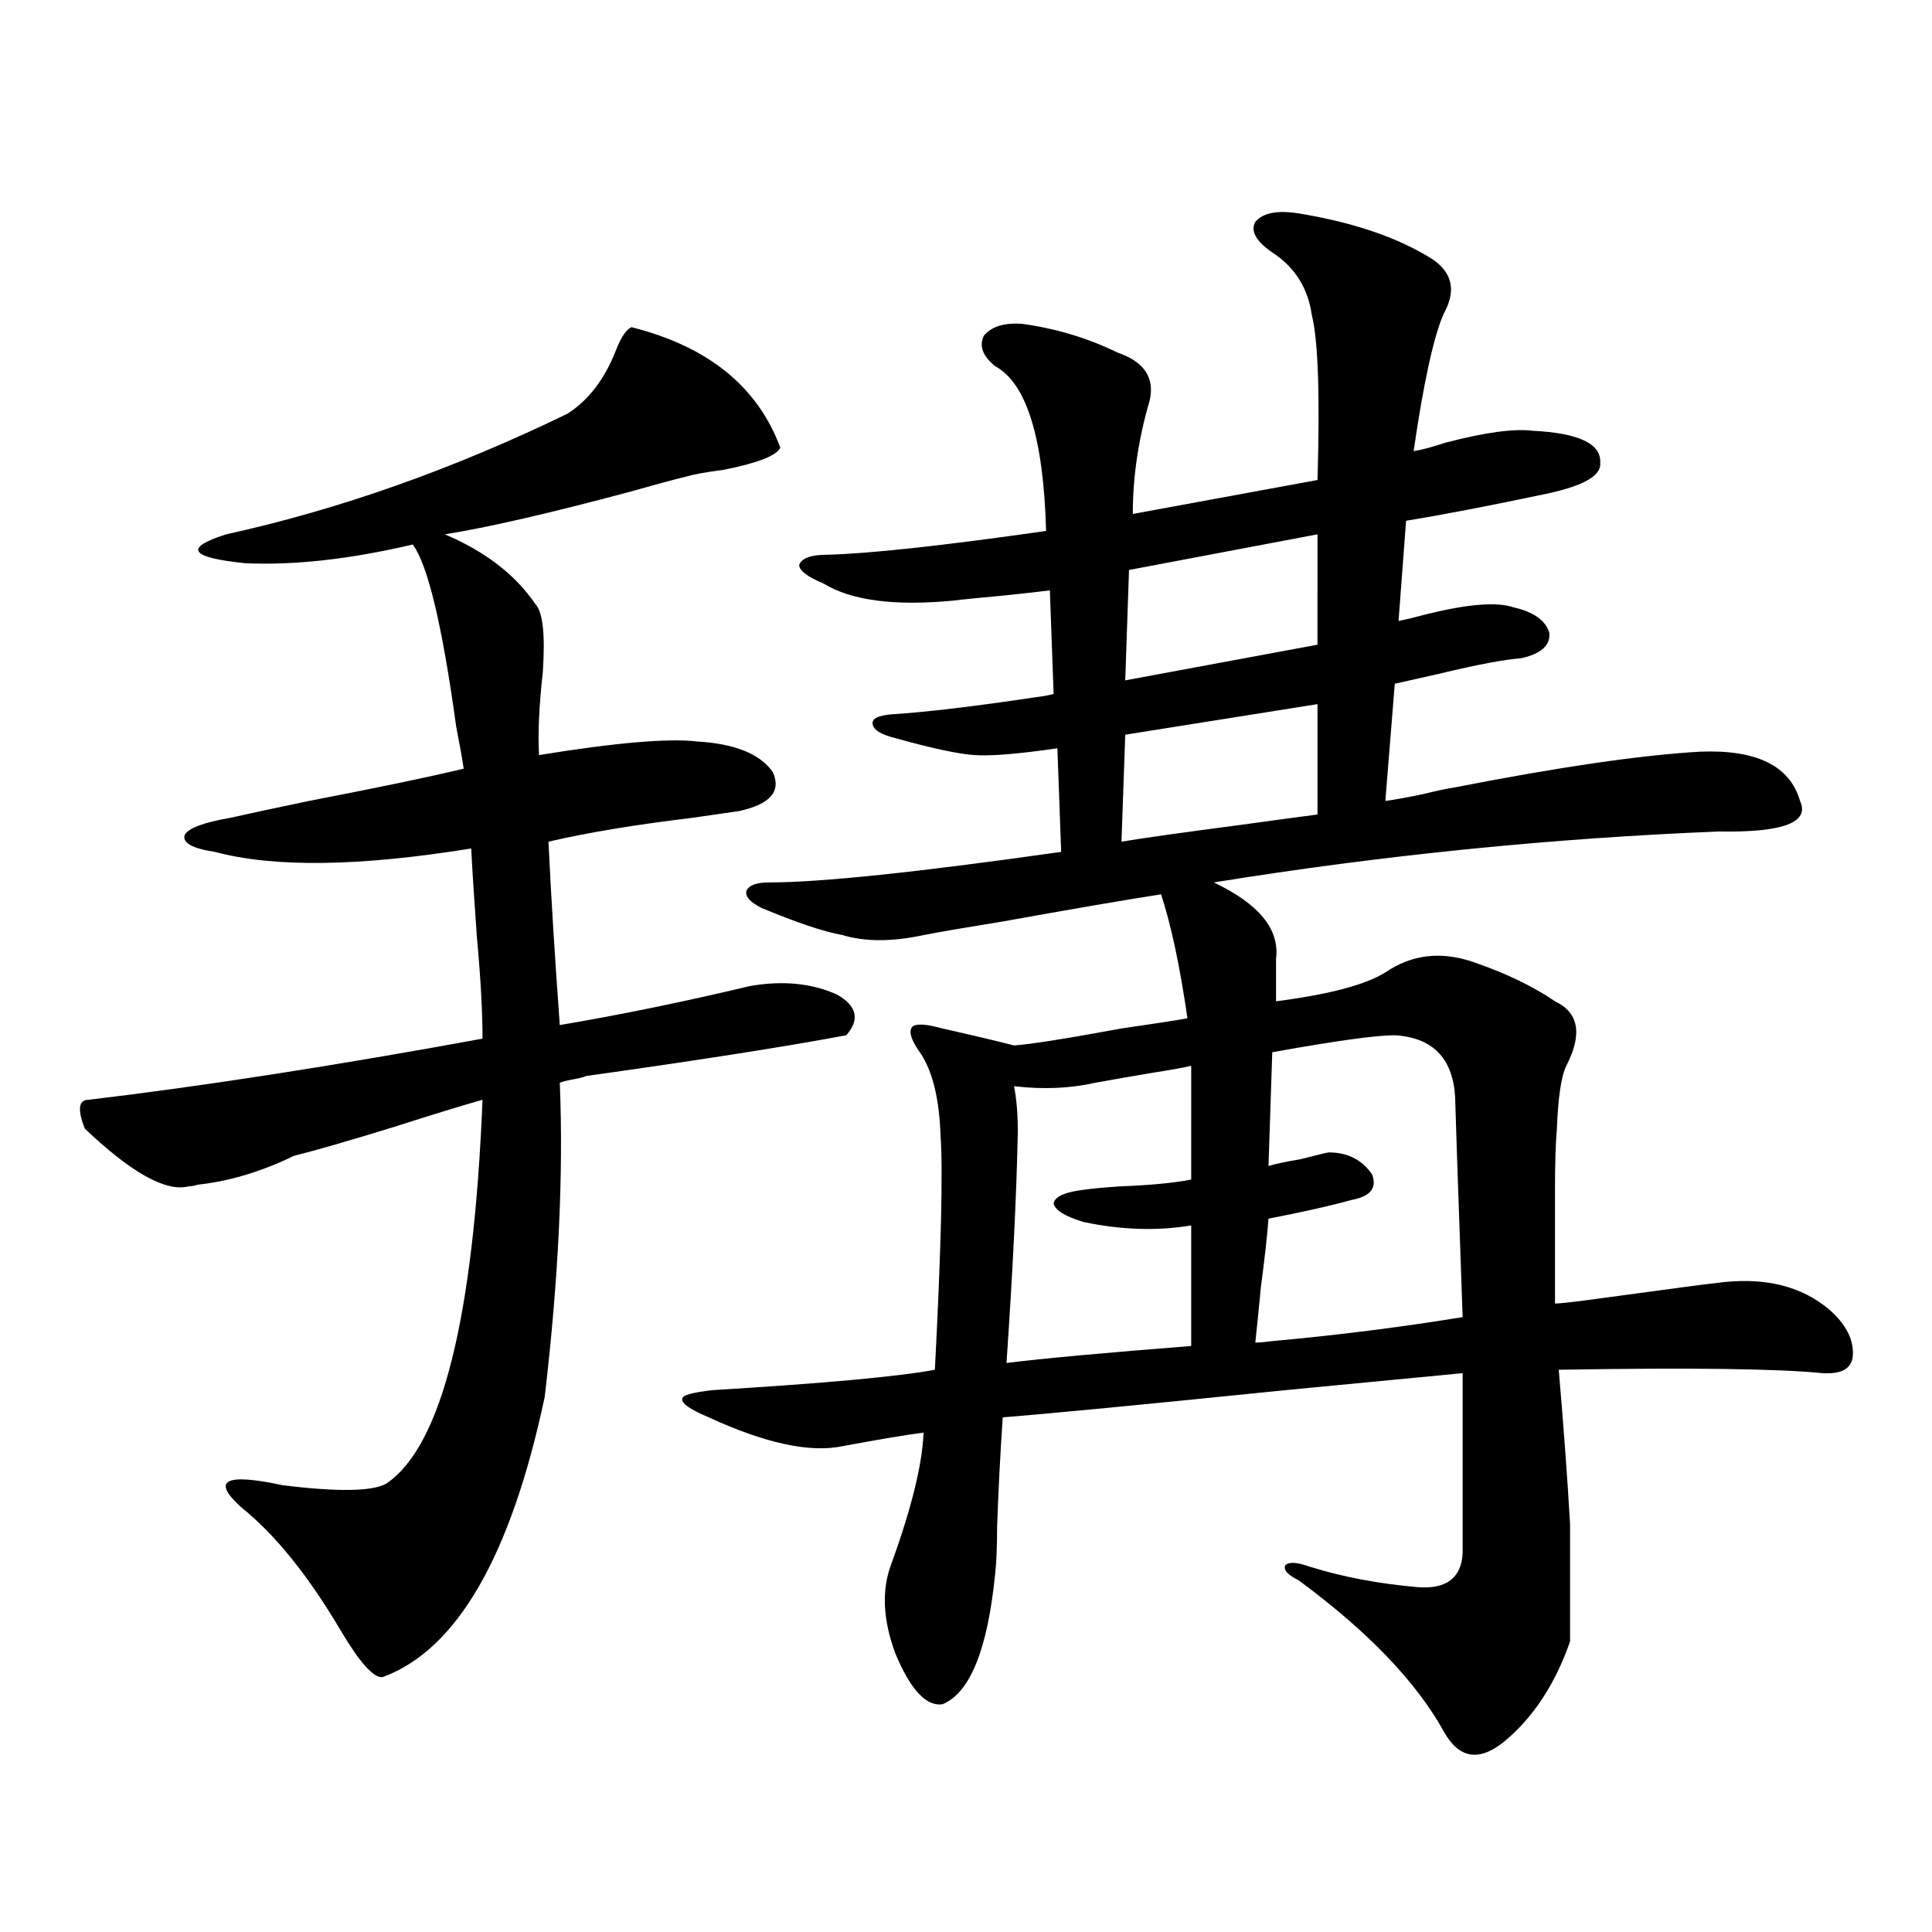
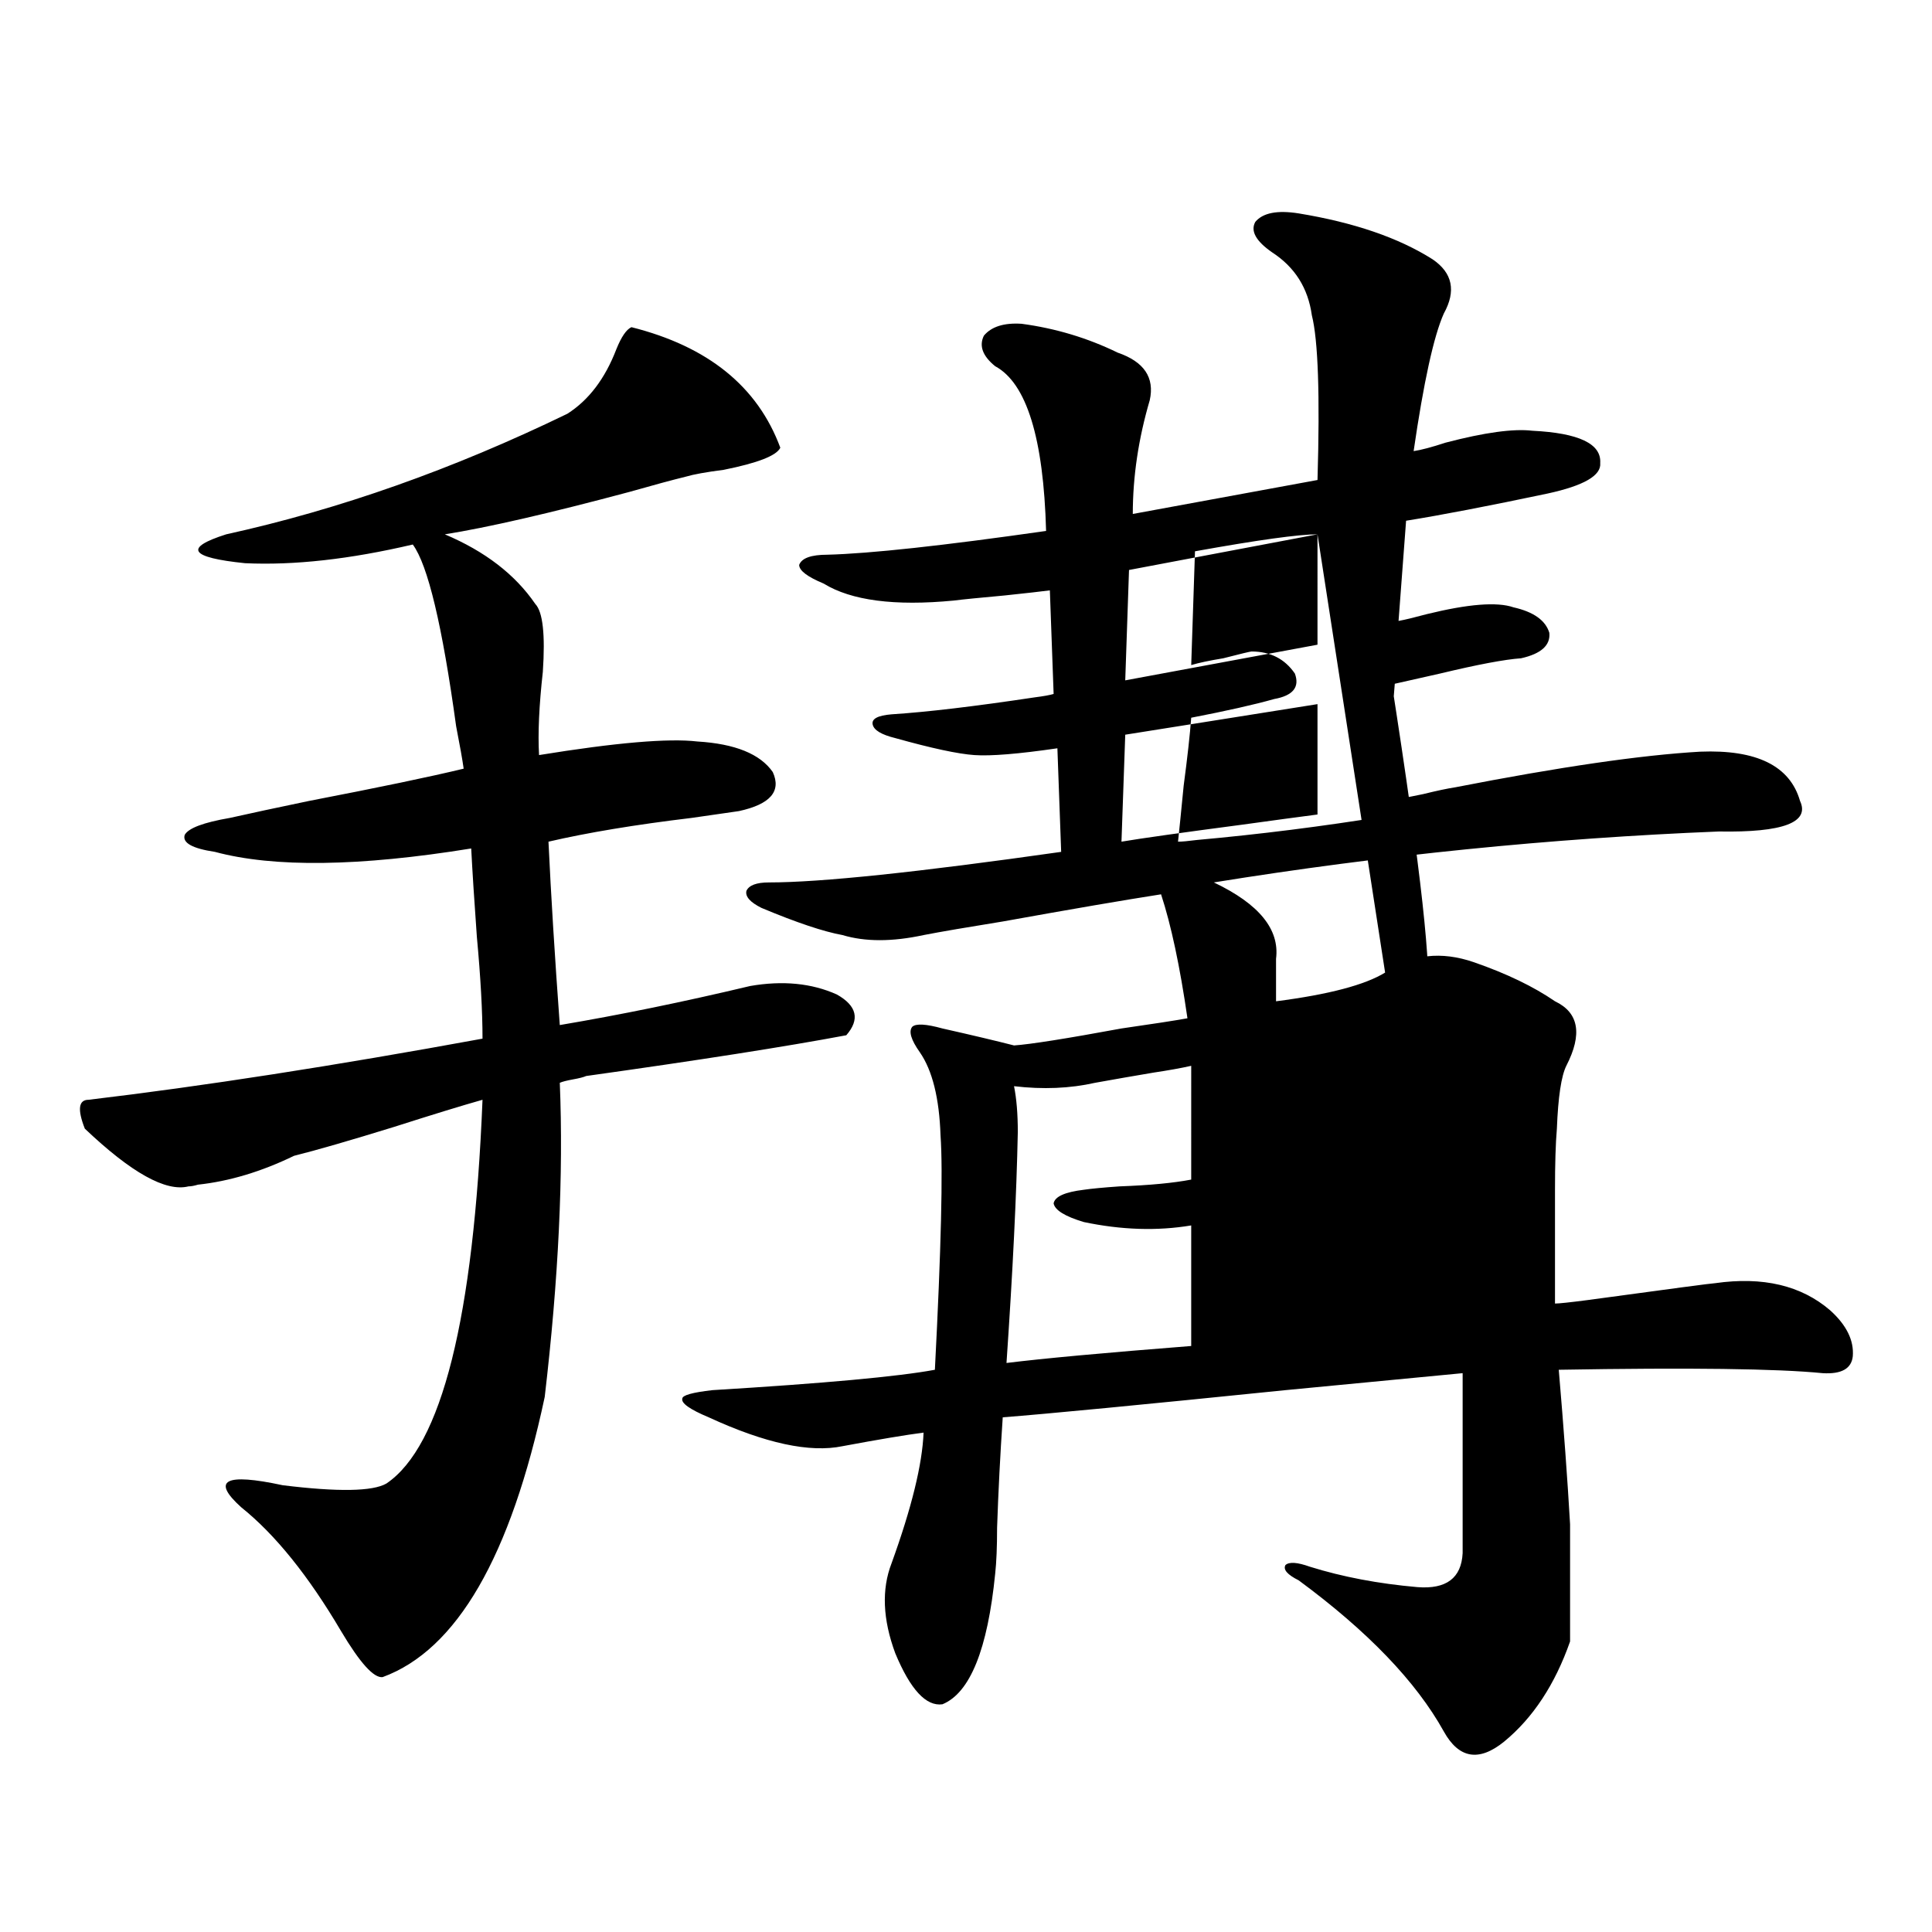
<svg xmlns="http://www.w3.org/2000/svg" version="1.1" id="图层_1" x="0px" y="0px" width="1000px" height="1000px" viewBox="0 0 1000 1000" enable-background="new 0 0 1000 1000" xml:space="preserve">
-   <path d="M388.284,510.355c16.905-2.925,31.859-1.455,44.877,4.395c10.396,5.864,12.027,12.896,4.878,21.094  c-31.219,5.864-76.096,12.896-134.631,21.094c-1.311,0.591-3.582,1.182-6.829,1.758c-3.262,0.591-5.533,1.182-6.829,1.758  c1.951,47.461-0.656,101.665-7.805,162.598c-17.561,82.617-45.532,130.957-83.9,145.02c-4.558,0.577-11.707-7.333-21.463-23.73  c-16.92-28.701-34.146-50.098-51.706-64.16c-15.609-14.063-8.46-17.866,21.463-11.426c28.612,3.516,46.493,3.228,53.657-0.879  c28.612-19.336,45.197-85.542,49.755-198.633c-10.411,2.939-25.701,7.622-45.853,14.063c-22.774,7.031-39.999,12.017-51.706,14.941  c-16.92,8.213-33.505,13.184-49.755,14.941c-1.951,0.591-3.582,0.879-4.878,0.879c-11.707,2.939-29.603-7.031-53.657-29.883  c-3.902-9.956-3.262-14.941,1.951-14.941c59.175-7.031,127.146-17.578,203.897-31.641c0-14.063-0.976-31.641-2.927-52.734  c-1.311-18.154-2.287-33.398-2.927-45.703c-57.895,9.38-102.116,9.971-132.68,1.758c-11.707-1.758-16.92-4.683-15.609-8.789  c1.951-3.516,9.756-6.44,23.414-8.789c10.396-2.334,24.054-5.273,40.975-8.789c36.417-7.031,63.078-12.593,79.998-16.699  c-0.656-4.683-1.951-12.002-3.902-21.973c-7.165-52.144-14.634-83.496-22.438-94.043c-32.53,7.622-61.462,10.85-86.827,9.668  c-28.627-2.925-31.874-7.91-9.756-14.941c58.535-12.881,117.39-33.687,176.581-62.402c11.052-7.031,19.512-18.154,25.365-33.398  c2.591-6.44,5.198-10.244,7.805-11.426c39.664,9.971,65.364,30.762,77.071,62.402c-1.951,4.106-11.707,7.91-29.268,11.426  c-9.116,1.182-15.609,2.349-19.512,3.516c-7.165,1.758-16.92,4.395-29.268,7.91c-41.63,11.138-73.504,18.457-95.607,21.973  c20.807,8.789,36.417,20.806,46.828,36.035c3.902,4.106,5.198,15.82,3.902,35.156c-1.951,17.578-2.607,31.943-1.951,43.066  c39.664-6.44,66.98-8.789,81.949-7.031c19.512,1.182,32.514,6.455,39.023,15.82c4.542,9.971-1.311,16.699-17.561,20.215  c-3.902,0.591-12.042,1.758-24.39,3.516c-29.268,3.516-53.993,7.622-74.145,12.305c1.296,27.549,3.247,59.189,5.854,94.922  C320.968,525.297,353.803,518.568,388.284,510.355z M672.179,110.453c28.612,4.697,51.706,12.607,69.267,23.73  c10.396,7.031,12.347,16.411,5.854,28.125c-5.213,11.729-10.411,35.459-15.609,71.191c3.902-0.576,9.421-2.046,16.585-4.395  c20.152-5.273,35.121-7.319,44.877-6.152c24.054,1.182,35.761,6.743,35.121,16.699c0.64,6.455-8.46,11.729-27.316,15.82  c-30.578,6.455-54.968,11.138-73.169,14.063l-3.902,51.855c3.247-0.576,8.125-1.758,14.634-3.516  c21.463-5.273,36.417-6.44,44.877-3.516c10.396,2.349,16.585,6.743,18.536,13.184c0.64,6.455-4.238,10.85-14.634,13.184  c-8.46,0.591-22.438,3.228-41.95,7.91c-10.411,2.349-18.216,4.106-23.414,5.273l-4.878,60.645  c4.543-0.576,11.052-1.758,19.512-3.516c7.149-1.758,12.683-2.925,16.585-3.516c53.977-10.547,96.248-16.699,126.826-18.457  c29.268-1.167,46.493,7.334,51.706,25.488c5.198,11.138-8.78,16.411-41.95,15.82c-87.162,3.516-174.31,12.305-261.457,26.367  c23.414,11.138,34.146,24.321,32.194,39.551v21.973c27.316-3.516,46.173-8.486,56.584-14.941  c13.658-9.365,28.932-11.123,45.853-5.273c16.905,5.864,30.884,12.607,41.95,20.215c12.347,5.864,14.299,17.002,5.854,33.398  c-2.607,5.273-4.238,16.123-4.878,32.52c-0.656,7.622-0.976,18.169-0.976,31.641c0,10.547,0,30.186,0,58.887  c1.951,0,7.469-0.576,16.585-1.758c42.926-5.85,65.029-8.789,66.34-8.789c24.709-3.516,44.542,1.182,59.511,14.063  c8.445,7.622,12.347,15.532,11.707,23.73c-0.656,6.455-5.854,9.38-15.609,8.789c-23.414-2.334-68.947-2.925-136.582-1.758  c2.592,30.474,4.543,57.129,5.854,79.98v60.645c-7.805,22.262-19.192,39.551-34.146,51.855  c-13.018,10.547-23.414,8.789-31.219-5.273c-14.314-25.79-39.359-51.855-75.12-78.223c-5.854-2.925-8.14-5.562-6.829-7.91  c1.951-1.758,6.174-1.455,12.683,0.879c16.905,5.273,35.441,8.789,55.608,10.547c14.954,1.182,22.759-4.683,23.414-17.578v-93.164  c-18.216,1.758-48.779,4.697-91.705,8.789c-74.8,7.622-123.579,12.305-146.338,14.063c-1.311,19.336-2.286,38.384-2.927,57.129  c0,9.971-0.335,17.881-0.976,23.73c-3.902,39.249-13.018,61.813-27.316,67.676c-8.46,1.168-16.585-7.621-24.39-26.367  c-6.509-17.578-7.165-33.096-1.951-46.582c10.396-28.701,15.929-51.265,16.585-67.676c-9.116,1.182-23.094,3.516-41.95,7.031  c-16.92,3.516-39.999-1.455-69.267-14.941c-9.756-4.092-14.314-7.319-13.658-9.668c0-1.758,5.198-3.213,15.609-4.395  c57.88-3.516,96.248-7.031,115.119-10.547c3.247-62.69,4.222-103.12,2.927-121.289c-0.656-19.336-4.238-33.687-10.731-43.066  c-4.558-6.44-5.854-10.835-3.902-13.184c1.951-1.758,7.149-1.455,15.609,0.879c15.609,3.516,27.957,6.455,37.072,8.789  c8.445-0.576,26.981-3.516,55.608-8.789c16.25-2.334,27.636-4.092,34.146-5.273c-3.902-26.943-8.46-48.34-13.658-64.16  c-18.871,2.939-46.188,7.622-81.949,14.063c-18.216,2.939-31.874,5.273-40.975,7.031c-16.265,3.516-30.243,3.516-41.95,0  c-9.756-1.758-23.75-6.44-41.95-14.063c-5.854-2.925-8.46-5.85-7.805-8.789c1.296-2.925,5.198-4.395,11.707-4.395  c26.661,0,77.071-5.273,151.216-15.82l-1.951-53.613c-20.167,2.939-34.481,4.106-42.926,3.516  c-8.46-0.576-22.118-3.516-40.975-8.789c-7.165-1.758-11.067-4.092-11.707-7.031c-0.656-2.925,2.591-4.683,9.756-5.273  c18.201-1.167,42.926-4.092,74.145-8.789c4.543-0.576,7.805-1.167,9.756-1.758l-1.951-53.613c-4.558,0.591-12.363,1.47-23.414,2.637  c-13.018,1.182-21.798,2.061-26.341,2.637c-30.579,2.939-53.017,0-67.315-8.789c-8.46-3.516-12.683-6.729-12.683-9.668  c1.296-3.516,6.174-5.273,14.634-5.273c22.103-0.576,59.831-4.683,113.168-12.305c-1.311-48.037-10.091-76.465-26.341-85.254  c-6.509-5.273-8.46-10.547-5.854-15.82c3.902-4.683,10.396-6.729,19.512-6.152c17.561,2.349,34.146,7.334,49.755,14.941  c13.658,4.697,19.177,12.896,16.585,24.609c-5.854,19.927-8.78,39.551-8.78,58.887l95.607-17.578  c1.296-43.945,0.32-72.358-2.927-85.254c-1.951-14.063-8.78-24.897-20.487-32.52c-8.46-5.85-11.387-11.123-8.78-15.82  C653.643,110.165,661.113,108.695,672.179,110.453z M616.571,551.664c-5.213,1.182-11.707,2.349-19.512,3.516  c-10.411,1.758-20.487,3.516-30.243,5.273c-13.018,2.939-26.996,3.516-41.95,1.758c1.296,6.455,1.951,14.365,1.951,23.73  c-0.656,32.231-2.607,72.07-5.854,119.531c18.856-2.334,50.73-5.273,95.607-8.789v-62.402c-17.561,2.939-36.097,2.349-55.608-1.758  c-9.756-2.925-14.969-6.152-15.609-9.668c0.64-3.516,5.854-5.85,15.609-7.031c3.902-0.576,10.076-1.167,18.536-1.758  c15.609-0.576,27.957-1.758,37.072-3.516V551.664z M580.474,435.648c10.396-1.758,31.219-4.683,62.438-8.789  c16.905-2.334,29.908-4.092,39.023-5.273v-57.129l-99.51,15.82L580.474,435.648z M681.935,276.566  c-52.682,9.971-85.211,16.123-97.559,18.457l-1.951,57.129l99.51-18.457V276.566z M721.934,535.844  c-9.756,0-30.899,2.939-63.413,8.789l-1.951,58.887c3.902-1.167,9.421-2.334,16.585-3.516c9.1-2.334,13.978-3.516,14.634-3.516  c9.756,0,17.225,3.818,22.438,11.426c2.592,7.031-0.976,11.426-10.731,13.184c-10.411,2.939-24.725,6.152-42.926,9.668  c-0.656,8.789-1.951,20.518-3.902,35.156c-1.311,13.486-2.286,23.154-2.927,29.004c1.951,0,5.198-0.288,9.756-0.879  c32.514-2.925,65.029-7.031,97.559-12.305c-2.607-73.828-3.902-111.909-3.902-114.258  C751.842,547.572,741.446,537.025,721.934,535.844z" />
+   <path d="M388.284,510.355c16.905-2.925,31.859-1.455,44.877,4.395c10.396,5.864,12.027,12.896,4.878,21.094  c-31.219,5.864-76.096,12.896-134.631,21.094c-1.311,0.591-3.582,1.182-6.829,1.758c-3.262,0.591-5.533,1.182-6.829,1.758  c1.951,47.461-0.656,101.665-7.805,162.598c-17.561,82.617-45.532,130.957-83.9,145.02c-4.558,0.577-11.707-7.333-21.463-23.73  c-16.92-28.701-34.146-50.098-51.706-64.16c-15.609-14.063-8.46-17.866,21.463-11.426c28.612,3.516,46.493,3.228,53.657-0.879  c28.612-19.336,45.197-85.542,49.755-198.633c-10.411,2.939-25.701,7.622-45.853,14.063c-22.774,7.031-39.999,12.017-51.706,14.941  c-16.92,8.213-33.505,13.184-49.755,14.941c-1.951,0.591-3.582,0.879-4.878,0.879c-11.707,2.939-29.603-7.031-53.657-29.883  c-3.902-9.956-3.262-14.941,1.951-14.941c59.175-7.031,127.146-17.578,203.897-31.641c0-14.063-0.976-31.641-2.927-52.734  c-1.311-18.154-2.287-33.398-2.927-45.703c-57.895,9.38-102.116,9.971-132.68,1.758c-11.707-1.758-16.92-4.683-15.609-8.789  c1.951-3.516,9.756-6.44,23.414-8.789c10.396-2.334,24.054-5.273,40.975-8.789c36.417-7.031,63.078-12.593,79.998-16.699  c-0.656-4.683-1.951-12.002-3.902-21.973c-7.165-52.144-14.634-83.496-22.438-94.043c-32.53,7.622-61.462,10.85-86.827,9.668  c-28.627-2.925-31.874-7.91-9.756-14.941c58.535-12.881,117.39-33.687,176.581-62.402c11.052-7.031,19.512-18.154,25.365-33.398  c2.591-6.44,5.198-10.244,7.805-11.426c39.664,9.971,65.364,30.762,77.071,62.402c-1.951,4.106-11.707,7.91-29.268,11.426  c-9.116,1.182-15.609,2.349-19.512,3.516c-7.165,1.758-16.92,4.395-29.268,7.91c-41.63,11.138-73.504,18.457-95.607,21.973  c20.807,8.789,36.417,20.806,46.828,36.035c3.902,4.106,5.198,15.82,3.902,35.156c-1.951,17.578-2.607,31.943-1.951,43.066  c39.664-6.44,66.98-8.789,81.949-7.031c19.512,1.182,32.514,6.455,39.023,15.82c4.542,9.971-1.311,16.699-17.561,20.215  c-3.902,0.591-12.042,1.758-24.39,3.516c-29.268,3.516-53.993,7.622-74.145,12.305c1.296,27.549,3.247,59.189,5.854,94.922  C320.968,525.297,353.803,518.568,388.284,510.355z M672.179,110.453c28.612,4.697,51.706,12.607,69.267,23.73  c10.396,7.031,12.347,16.411,5.854,28.125c-5.213,11.729-10.411,35.459-15.609,71.191c3.902-0.576,9.421-2.046,16.585-4.395  c20.152-5.273,35.121-7.319,44.877-6.152c24.054,1.182,35.761,6.743,35.121,16.699c0.64,6.455-8.46,11.729-27.316,15.82  c-30.578,6.455-54.968,11.138-73.169,14.063l-3.902,51.855c3.247-0.576,8.125-1.758,14.634-3.516  c21.463-5.273,36.417-6.44,44.877-3.516c10.396,2.349,16.585,6.743,18.536,13.184c0.64,6.455-4.238,10.85-14.634,13.184  c-8.46,0.591-22.438,3.228-41.95,7.91c-10.411,2.349-18.216,4.106-23.414,5.273l-4.878,60.645  c4.543-0.576,11.052-1.758,19.512-3.516c7.149-1.758,12.683-2.925,16.585-3.516c53.977-10.547,96.248-16.699,126.826-18.457  c29.268-1.167,46.493,7.334,51.706,25.488c5.198,11.138-8.78,16.411-41.95,15.82c-87.162,3.516-174.31,12.305-261.457,26.367  c23.414,11.138,34.146,24.321,32.194,39.551v21.973c27.316-3.516,46.173-8.486,56.584-14.941  c13.658-9.365,28.932-11.123,45.853-5.273c16.905,5.864,30.884,12.607,41.95,20.215c12.347,5.864,14.299,17.002,5.854,33.398  c-2.607,5.273-4.238,16.123-4.878,32.52c-0.656,7.622-0.976,18.169-0.976,31.641c0,10.547,0,30.186,0,58.887  c1.951,0,7.469-0.576,16.585-1.758c42.926-5.85,65.029-8.789,66.34-8.789c24.709-3.516,44.542,1.182,59.511,14.063  c8.445,7.622,12.347,15.532,11.707,23.73c-0.656,6.455-5.854,9.38-15.609,8.789c-23.414-2.334-68.947-2.925-136.582-1.758  c2.592,30.474,4.543,57.129,5.854,79.98v60.645c-7.805,22.262-19.192,39.551-34.146,51.855  c-13.018,10.547-23.414,8.789-31.219-5.273c-14.314-25.79-39.359-51.855-75.12-78.223c-5.854-2.925-8.14-5.562-6.829-7.91  c1.951-1.758,6.174-1.455,12.683,0.879c16.905,5.273,35.441,8.789,55.608,10.547c14.954,1.182,22.759-4.683,23.414-17.578v-93.164  c-18.216,1.758-48.779,4.697-91.705,8.789c-74.8,7.622-123.579,12.305-146.338,14.063c-1.311,19.336-2.286,38.384-2.927,57.129  c0,9.971-0.335,17.881-0.976,23.73c-3.902,39.249-13.018,61.813-27.316,67.676c-8.46,1.168-16.585-7.621-24.39-26.367  c-6.509-17.578-7.165-33.096-1.951-46.582c10.396-28.701,15.929-51.265,16.585-67.676c-9.116,1.182-23.094,3.516-41.95,7.031  c-16.92,3.516-39.999-1.455-69.267-14.941c-9.756-4.092-14.314-7.319-13.658-9.668c0-1.758,5.198-3.213,15.609-4.395  c57.88-3.516,96.248-7.031,115.119-10.547c3.247-62.69,4.222-103.12,2.927-121.289c-0.656-19.336-4.238-33.687-10.731-43.066  c-4.558-6.44-5.854-10.835-3.902-13.184c1.951-1.758,7.149-1.455,15.609,0.879c15.609,3.516,27.957,6.455,37.072,8.789  c8.445-0.576,26.981-3.516,55.608-8.789c16.25-2.334,27.636-4.092,34.146-5.273c-3.902-26.943-8.46-48.34-13.658-64.16  c-18.871,2.939-46.188,7.622-81.949,14.063c-18.216,2.939-31.874,5.273-40.975,7.031c-16.265,3.516-30.243,3.516-41.95,0  c-9.756-1.758-23.75-6.44-41.95-14.063c-5.854-2.925-8.46-5.85-7.805-8.789c1.296-2.925,5.198-4.395,11.707-4.395  c26.661,0,77.071-5.273,151.216-15.82l-1.951-53.613c-20.167,2.939-34.481,4.106-42.926,3.516  c-8.46-0.576-22.118-3.516-40.975-8.789c-7.165-1.758-11.067-4.092-11.707-7.031c-0.656-2.925,2.591-4.683,9.756-5.273  c18.201-1.167,42.926-4.092,74.145-8.789c4.543-0.576,7.805-1.167,9.756-1.758l-1.951-53.613c-4.558,0.591-12.363,1.47-23.414,2.637  c-13.018,1.182-21.798,2.061-26.341,2.637c-30.579,2.939-53.017,0-67.315-8.789c-8.46-3.516-12.683-6.729-12.683-9.668  c1.296-3.516,6.174-5.273,14.634-5.273c22.103-0.576,59.831-4.683,113.168-12.305c-1.311-48.037-10.091-76.465-26.341-85.254  c-6.509-5.273-8.46-10.547-5.854-15.82c3.902-4.683,10.396-6.729,19.512-6.152c17.561,2.349,34.146,7.334,49.755,14.941  c13.658,4.697,19.177,12.896,16.585,24.609c-5.854,19.927-8.78,39.551-8.78,58.887l95.607-17.578  c1.296-43.945,0.32-72.358-2.927-85.254c-1.951-14.063-8.78-24.897-20.487-32.52c-8.46-5.85-11.387-11.123-8.78-15.82  C653.643,110.165,661.113,108.695,672.179,110.453z M616.571,551.664c-5.213,1.182-11.707,2.349-19.512,3.516  c-10.411,1.758-20.487,3.516-30.243,5.273c-13.018,2.939-26.996,3.516-41.95,1.758c1.296,6.455,1.951,14.365,1.951,23.73  c-0.656,32.231-2.607,72.07-5.854,119.531c18.856-2.334,50.73-5.273,95.607-8.789v-62.402c-17.561,2.939-36.097,2.349-55.608-1.758  c-9.756-2.925-14.969-6.152-15.609-9.668c0.64-3.516,5.854-5.85,15.609-7.031c3.902-0.576,10.076-1.167,18.536-1.758  c15.609-0.576,27.957-1.758,37.072-3.516V551.664z M580.474,435.648c10.396-1.758,31.219-4.683,62.438-8.789  c16.905-2.334,29.908-4.092,39.023-5.273v-57.129l-99.51,15.82L580.474,435.648z M681.935,276.566  c-52.682,9.971-85.211,16.123-97.559,18.457l-1.951,57.129l99.51-18.457V276.566z c-9.756,0-30.899,2.939-63.413,8.789l-1.951,58.887c3.902-1.167,9.421-2.334,16.585-3.516c9.1-2.334,13.978-3.516,14.634-3.516  c9.756,0,17.225,3.818,22.438,11.426c2.592,7.031-0.976,11.426-10.731,13.184c-10.411,2.939-24.725,6.152-42.926,9.668  c-0.656,8.789-1.951,20.518-3.902,35.156c-1.311,13.486-2.286,23.154-2.927,29.004c1.951,0,5.198-0.288,9.756-0.879  c32.514-2.925,65.029-7.031,97.559-12.305c-2.607-73.828-3.902-111.909-3.902-114.258  C751.842,547.572,741.446,537.025,721.934,535.844z" />
</svg>